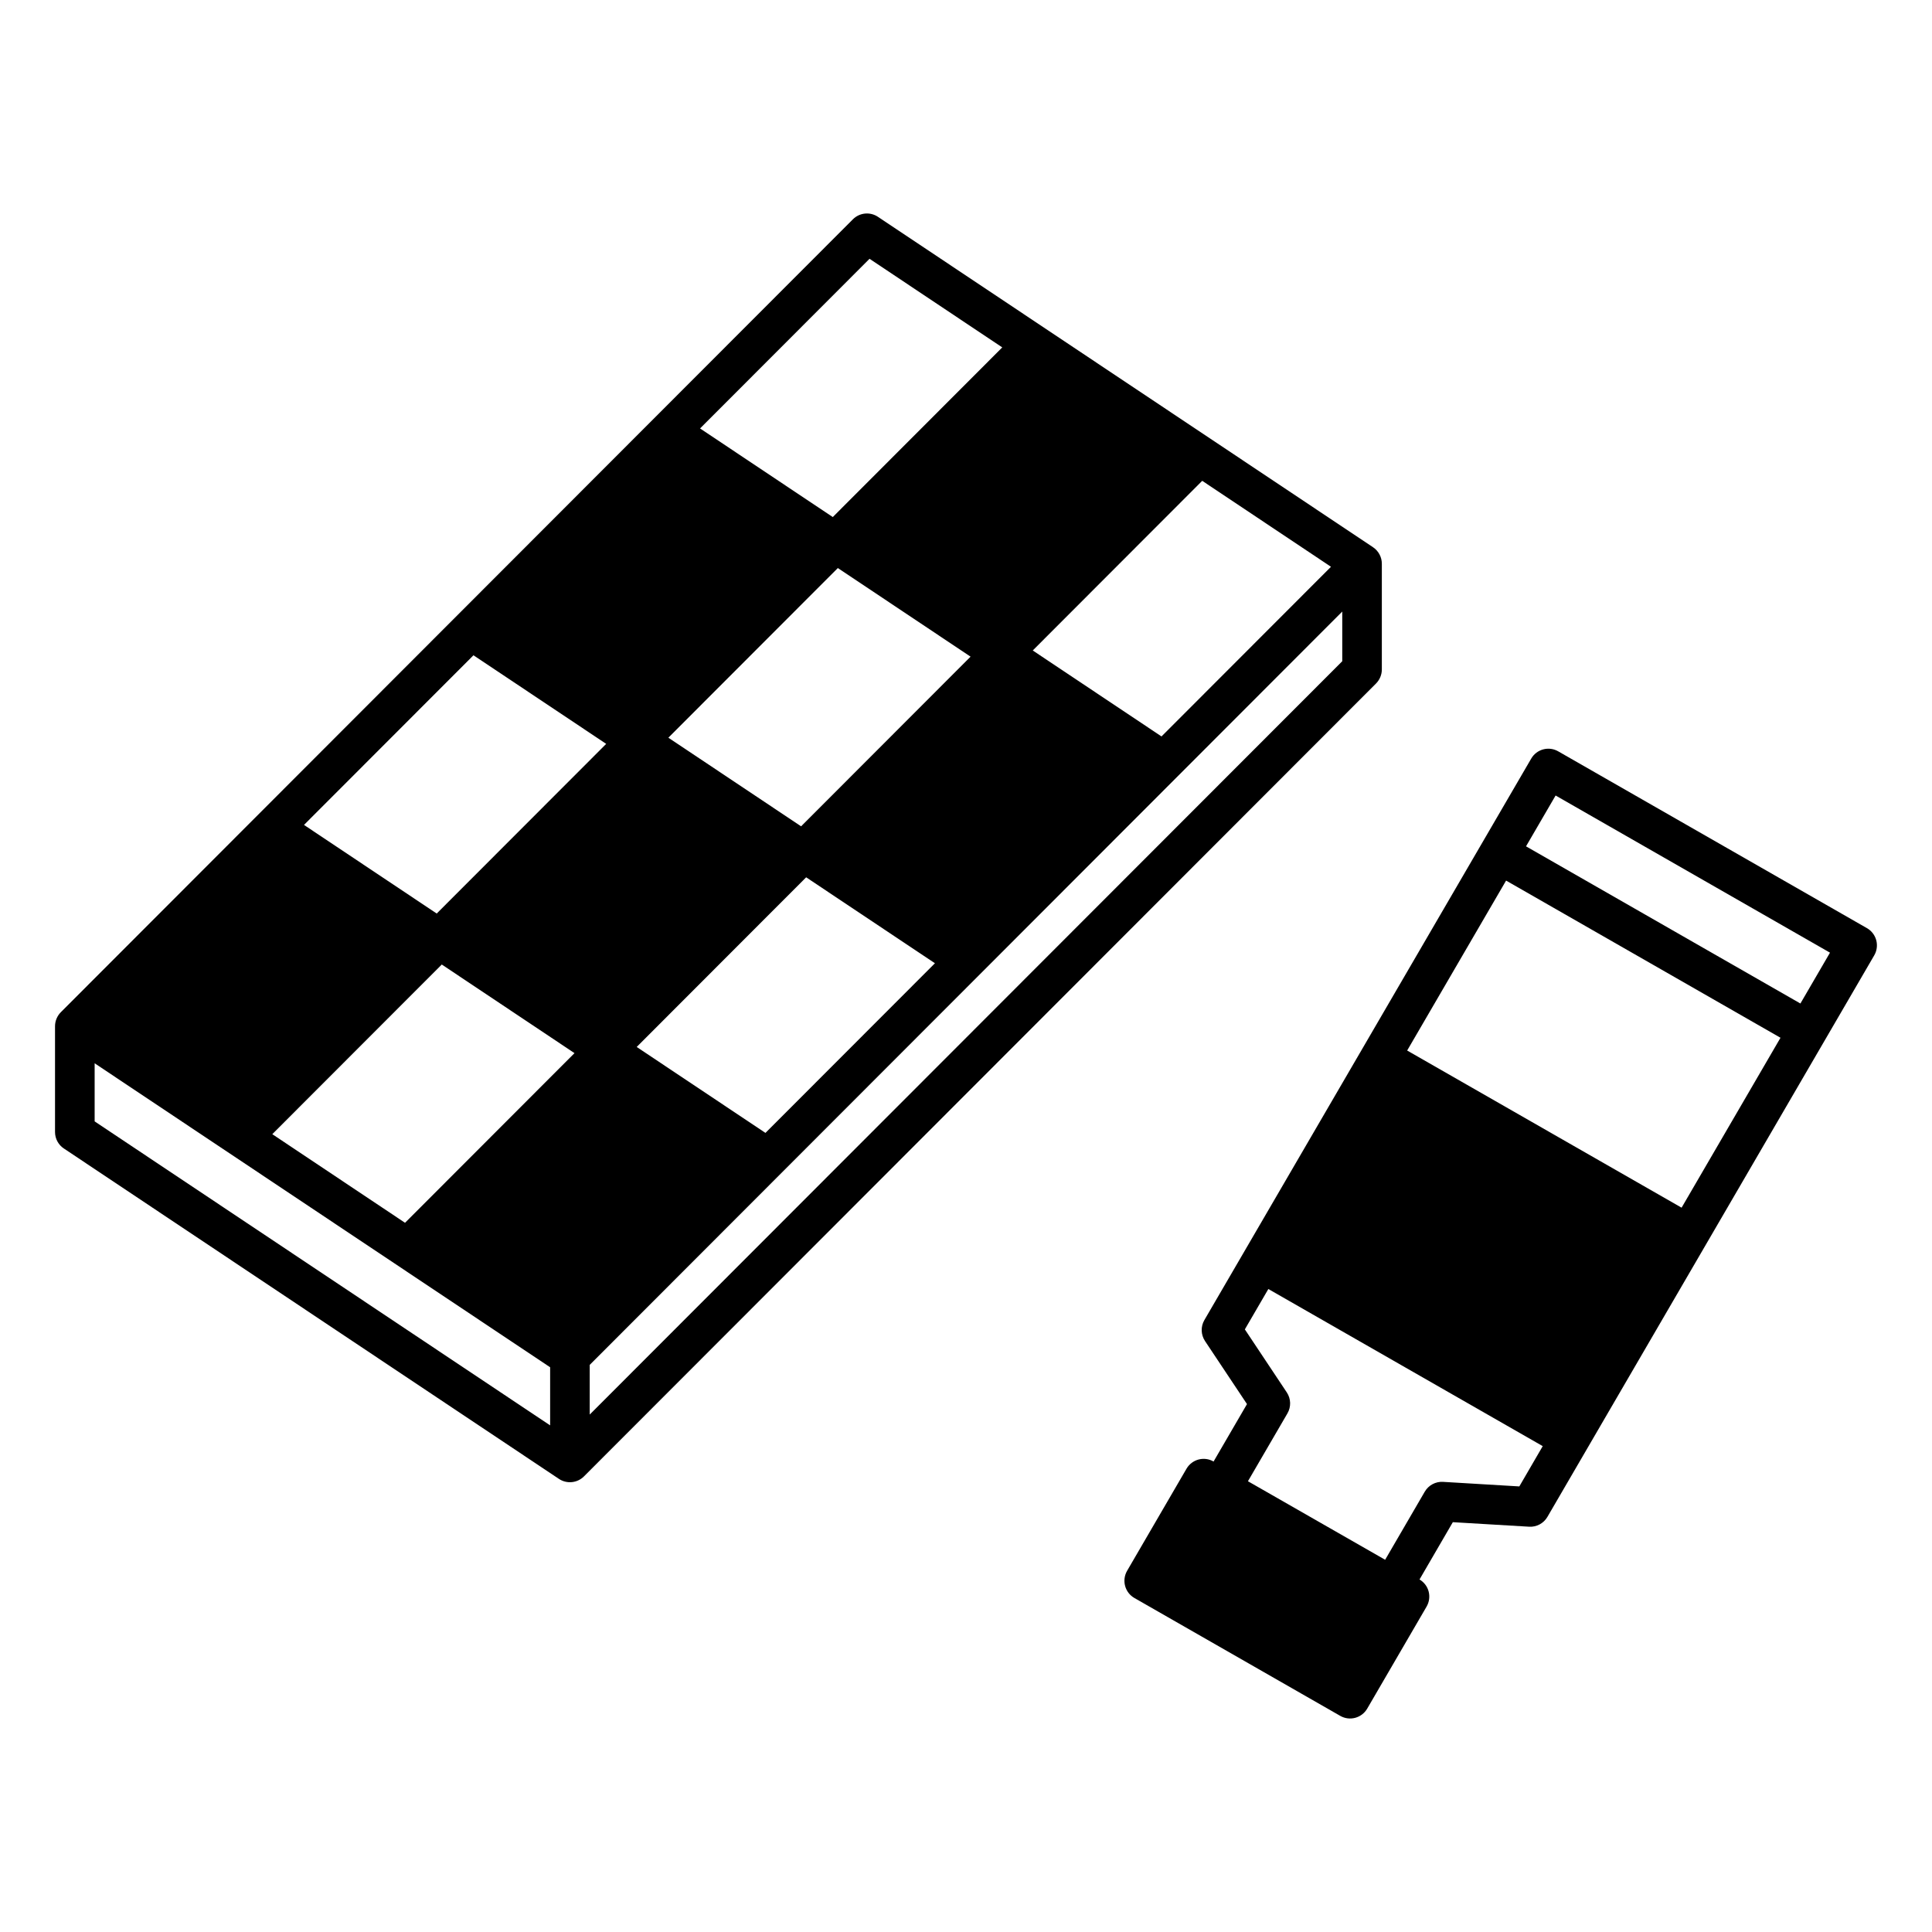
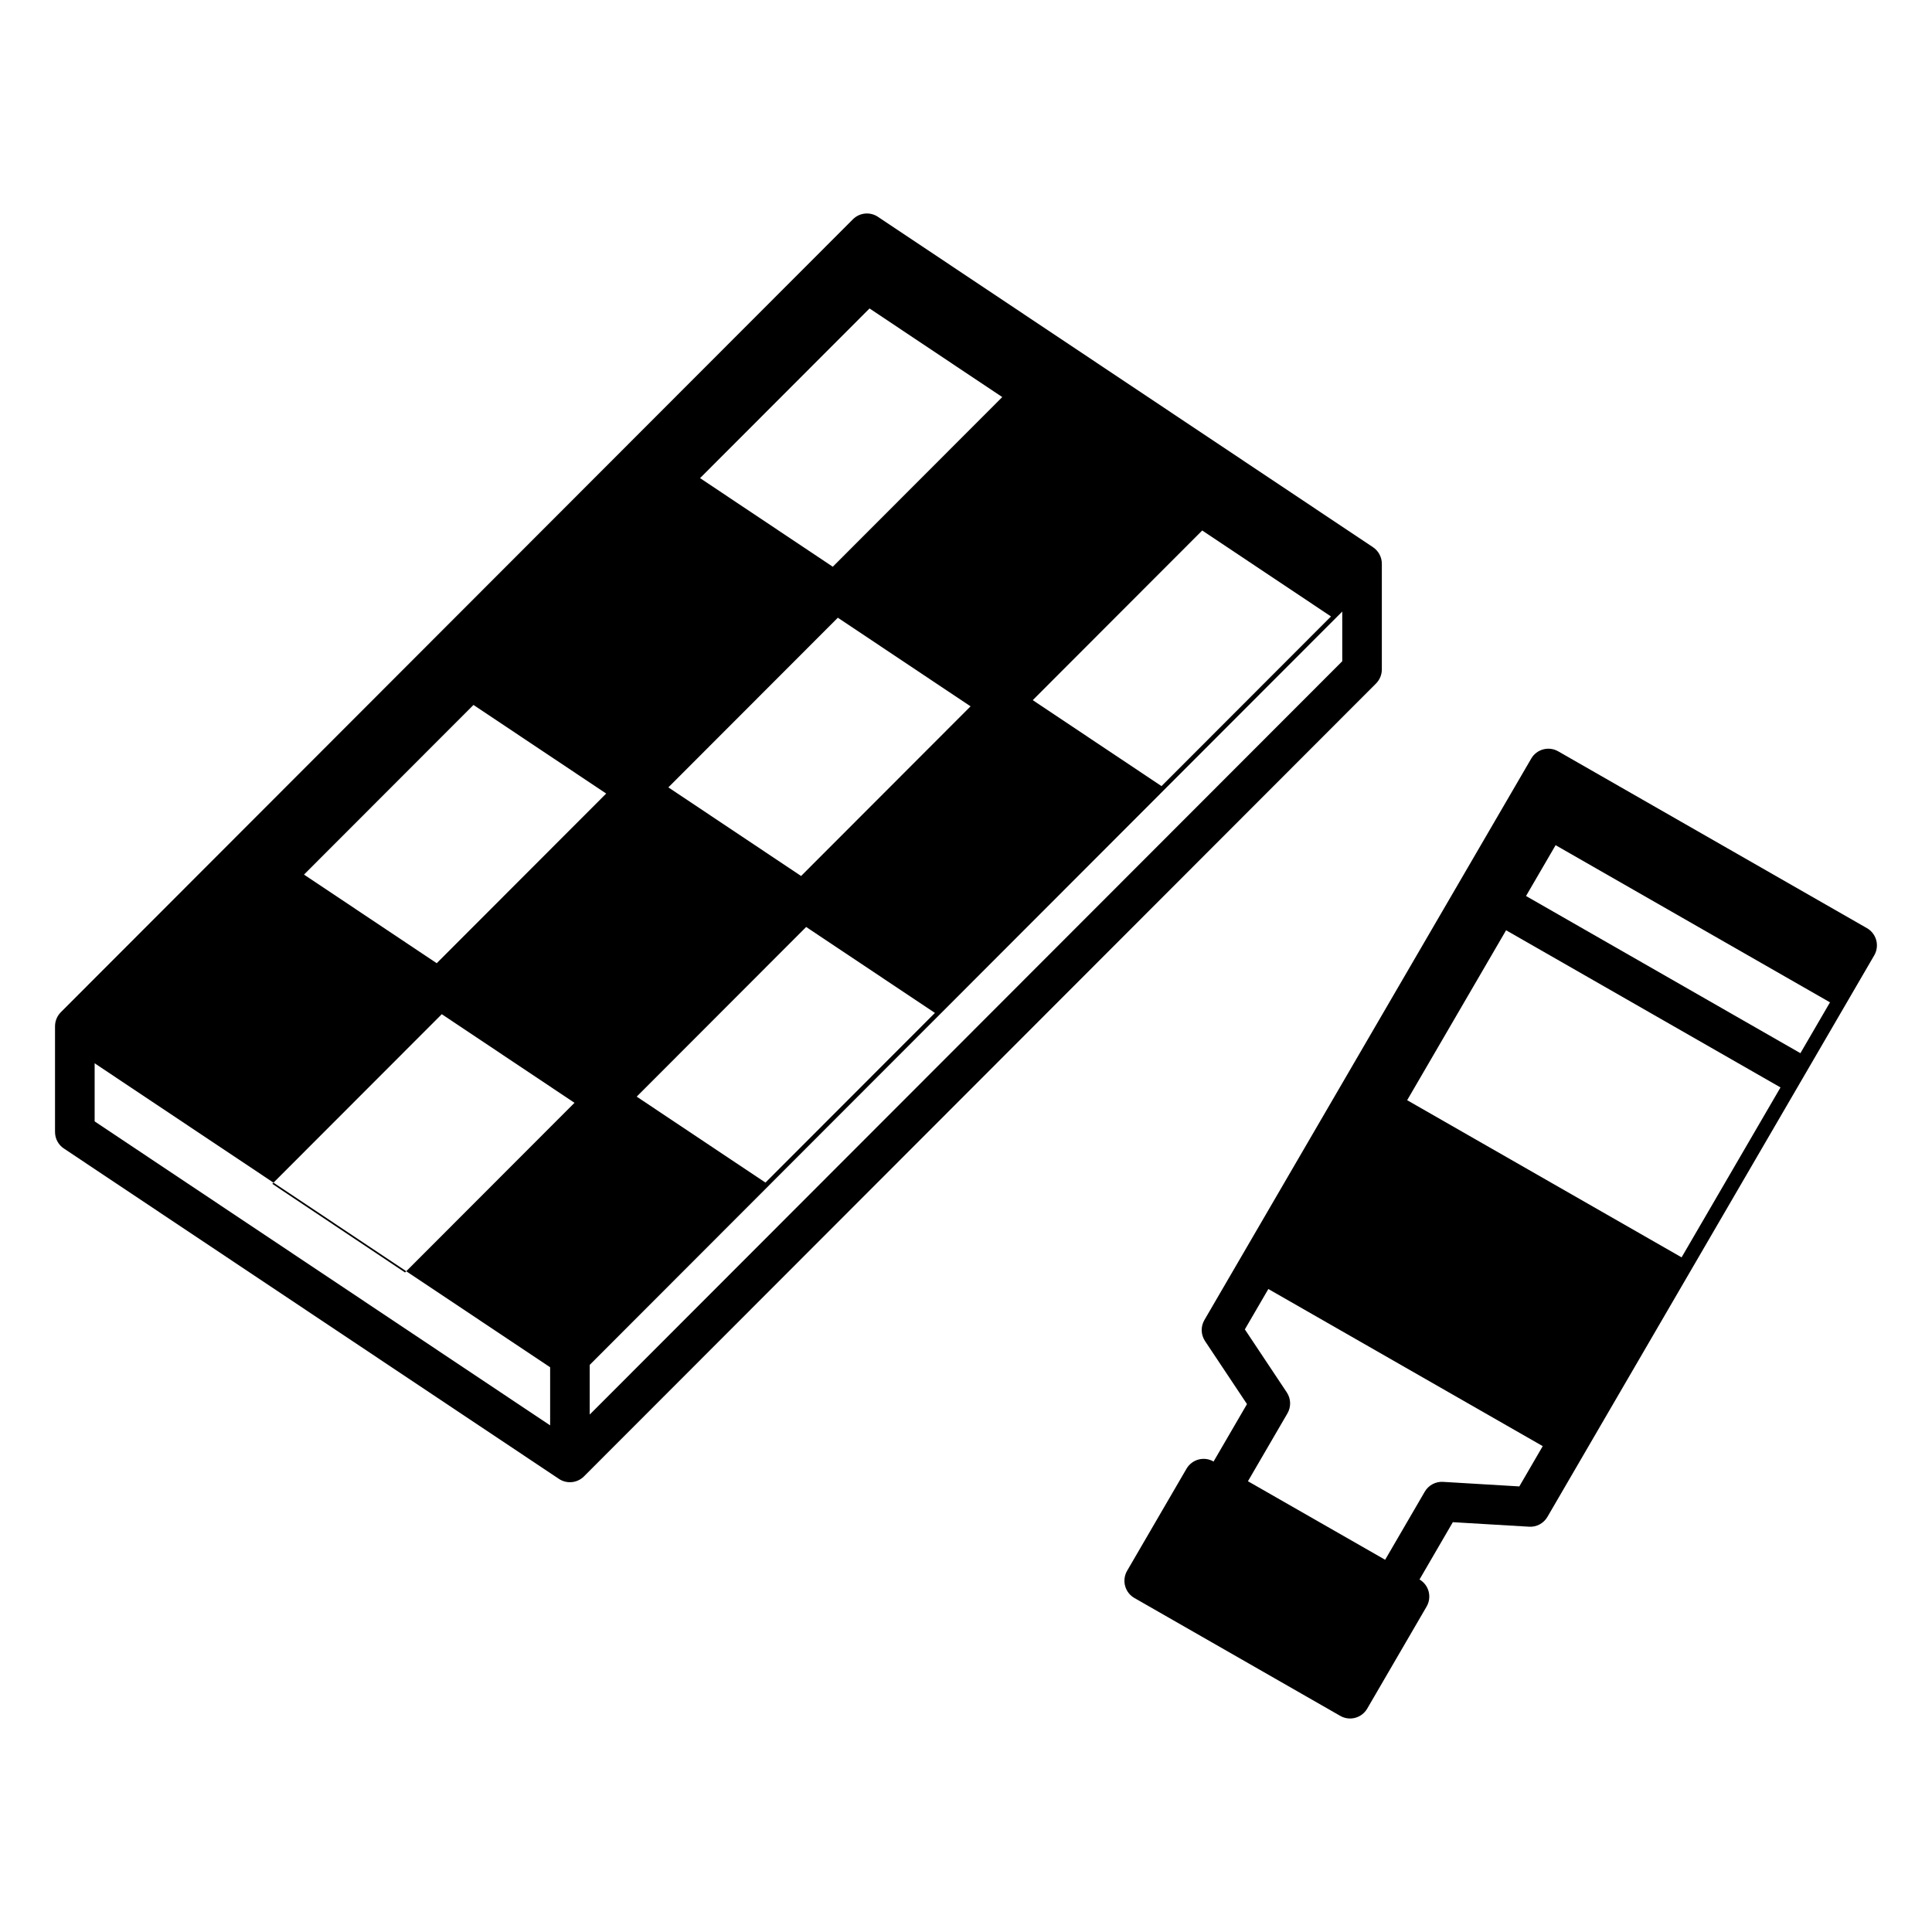
<svg xmlns="http://www.w3.org/2000/svg" fill="#000000" width="800px" height="800px" version="1.1" viewBox="144 144 512 512">
-   <path d="m465.61 531.32-0.023-0.012c-2.508-1.438-5.688-0.578-7.148 1.914l-15.742 27.055c-0.703 1.207-0.891 2.648-0.535 4.004 0.367 1.355 1.25 2.512 2.465 3.203l54.551 31.238c2.508 1.441 5.688 0.578 7.144-1.91l15.746-27.059c0.703-1.207 0.891-2.648 0.535-4.004-0.355-1.332-1.227-2.477-2.414-3.172l8.828-15.184 20.215 1.199c1.973 0.125 3.852-0.883 4.848-2.594l86.613-148.82c0.703-1.207 0.895-2.648 0.535-4.004-0.367-1.355-1.246-2.512-2.465-3.203l-81.828-46.863c-2.496-1.43-5.688-0.578-7.137 1.914l-86.625 148.81c-1.008 1.734-0.934 3.887 0.168 5.559l11.125 16.707zm14.516-45.719-6.227 10.699 11.117 16.703c1.113 1.672 1.176 3.828 0.168 5.559l-10.465 17.98 36.359 20.812 10.496-18.039c0.996-1.715 2.875-2.723 4.848-2.606l20.215 1.207 6.203-10.676zm-319.2-37.238 131.2 87.559c2.078 1.387 4.848 1.113 6.621-0.652l209.92-210.14c0.977-0.988 1.535-2.32 1.535-3.719v-28.023c0-1.754-0.883-3.394-2.344-4.371l-131.2-87.559c-2.078-1.387-4.848-1.113-6.621 0.652l-209.92 210.14c-0.977 0.988-1.535 2.324-1.535 3.723v28.02c0 1.82 0.926 3.426 2.34 4.371zm8.156-7.184 120.71 80.559v-15.395l-120.71-80.559zm330.63-135.11-199.43 199.64v13.164l199.43-199.64zm-283.55 138.5 35.176 23.484 44.91-44.961-35.172-23.484zm300.75-22.168 72.727 41.648 26.211-45.031-72.719-41.652zm-204.18-0.945 34.121 22.777 44.914-44.961-34.125-22.777zm235.68-53.168 72.715 41.652 7.84-13.473-72.715-41.648zm-323.85-5.676 35.172 23.484 44.914-44.961-35.172-23.48zm96.562-23.113 35.176 23.484 44.91-44.961-35.172-23.484zm96.566-23.117 34.121 22.781 44.914-44.961-34.125-22.781zm-88.168-58.84 35.172 23.484 44.914-44.961-35.172-23.484z" fill-rule="evenodd" />
+   <path d="m465.61 531.32-0.023-0.012c-2.508-1.438-5.688-0.578-7.148 1.914l-15.742 27.055c-0.703 1.207-0.891 2.648-0.535 4.004 0.367 1.355 1.25 2.512 2.465 3.203l54.551 31.238c2.508 1.441 5.688 0.578 7.144-1.91l15.746-27.059c0.703-1.207 0.891-2.648 0.535-4.004-0.355-1.332-1.227-2.477-2.414-3.172l8.828-15.184 20.215 1.199c1.973 0.125 3.852-0.883 4.848-2.594l86.613-148.82c0.703-1.207 0.895-2.648 0.535-4.004-0.367-1.355-1.246-2.512-2.465-3.203l-81.828-46.863c-2.496-1.43-5.688-0.578-7.137 1.914l-86.625 148.81c-1.008 1.734-0.934 3.887 0.168 5.559l11.125 16.707zm14.516-45.719-6.227 10.699 11.117 16.703c1.113 1.672 1.176 3.828 0.168 5.559l-10.465 17.98 36.359 20.812 10.496-18.039c0.996-1.715 2.875-2.723 4.848-2.606l20.215 1.207 6.203-10.676zm-319.2-37.238 131.2 87.559c2.078 1.387 4.848 1.113 6.621-0.652l209.92-210.14c0.977-0.988 1.535-2.32 1.535-3.719v-28.023c0-1.754-0.883-3.394-2.344-4.371l-131.2-87.559c-2.078-1.387-4.848-1.113-6.621 0.652l-209.92 210.14c-0.977 0.988-1.535 2.324-1.535 3.723v28.02c0 1.82 0.926 3.426 2.34 4.371zm8.156-7.184 120.71 80.559v-15.395l-120.71-80.559zm330.63-135.11-199.43 199.64v13.164l199.43-199.64m-283.55 138.5 35.176 23.484 44.91-44.961-35.172-23.484zm300.75-22.168 72.727 41.648 26.211-45.031-72.719-41.652zm-204.18-0.945 34.121 22.777 44.914-44.961-34.125-22.777zm235.68-53.168 72.715 41.652 7.84-13.473-72.715-41.648zm-323.85-5.676 35.172 23.484 44.914-44.961-35.172-23.48zm96.562-23.113 35.176 23.484 44.91-44.961-35.172-23.484zm96.566-23.117 34.121 22.781 44.914-44.961-34.125-22.781zm-88.168-58.84 35.172 23.484 44.914-44.961-35.172-23.484z" fill-rule="evenodd" />
</svg>